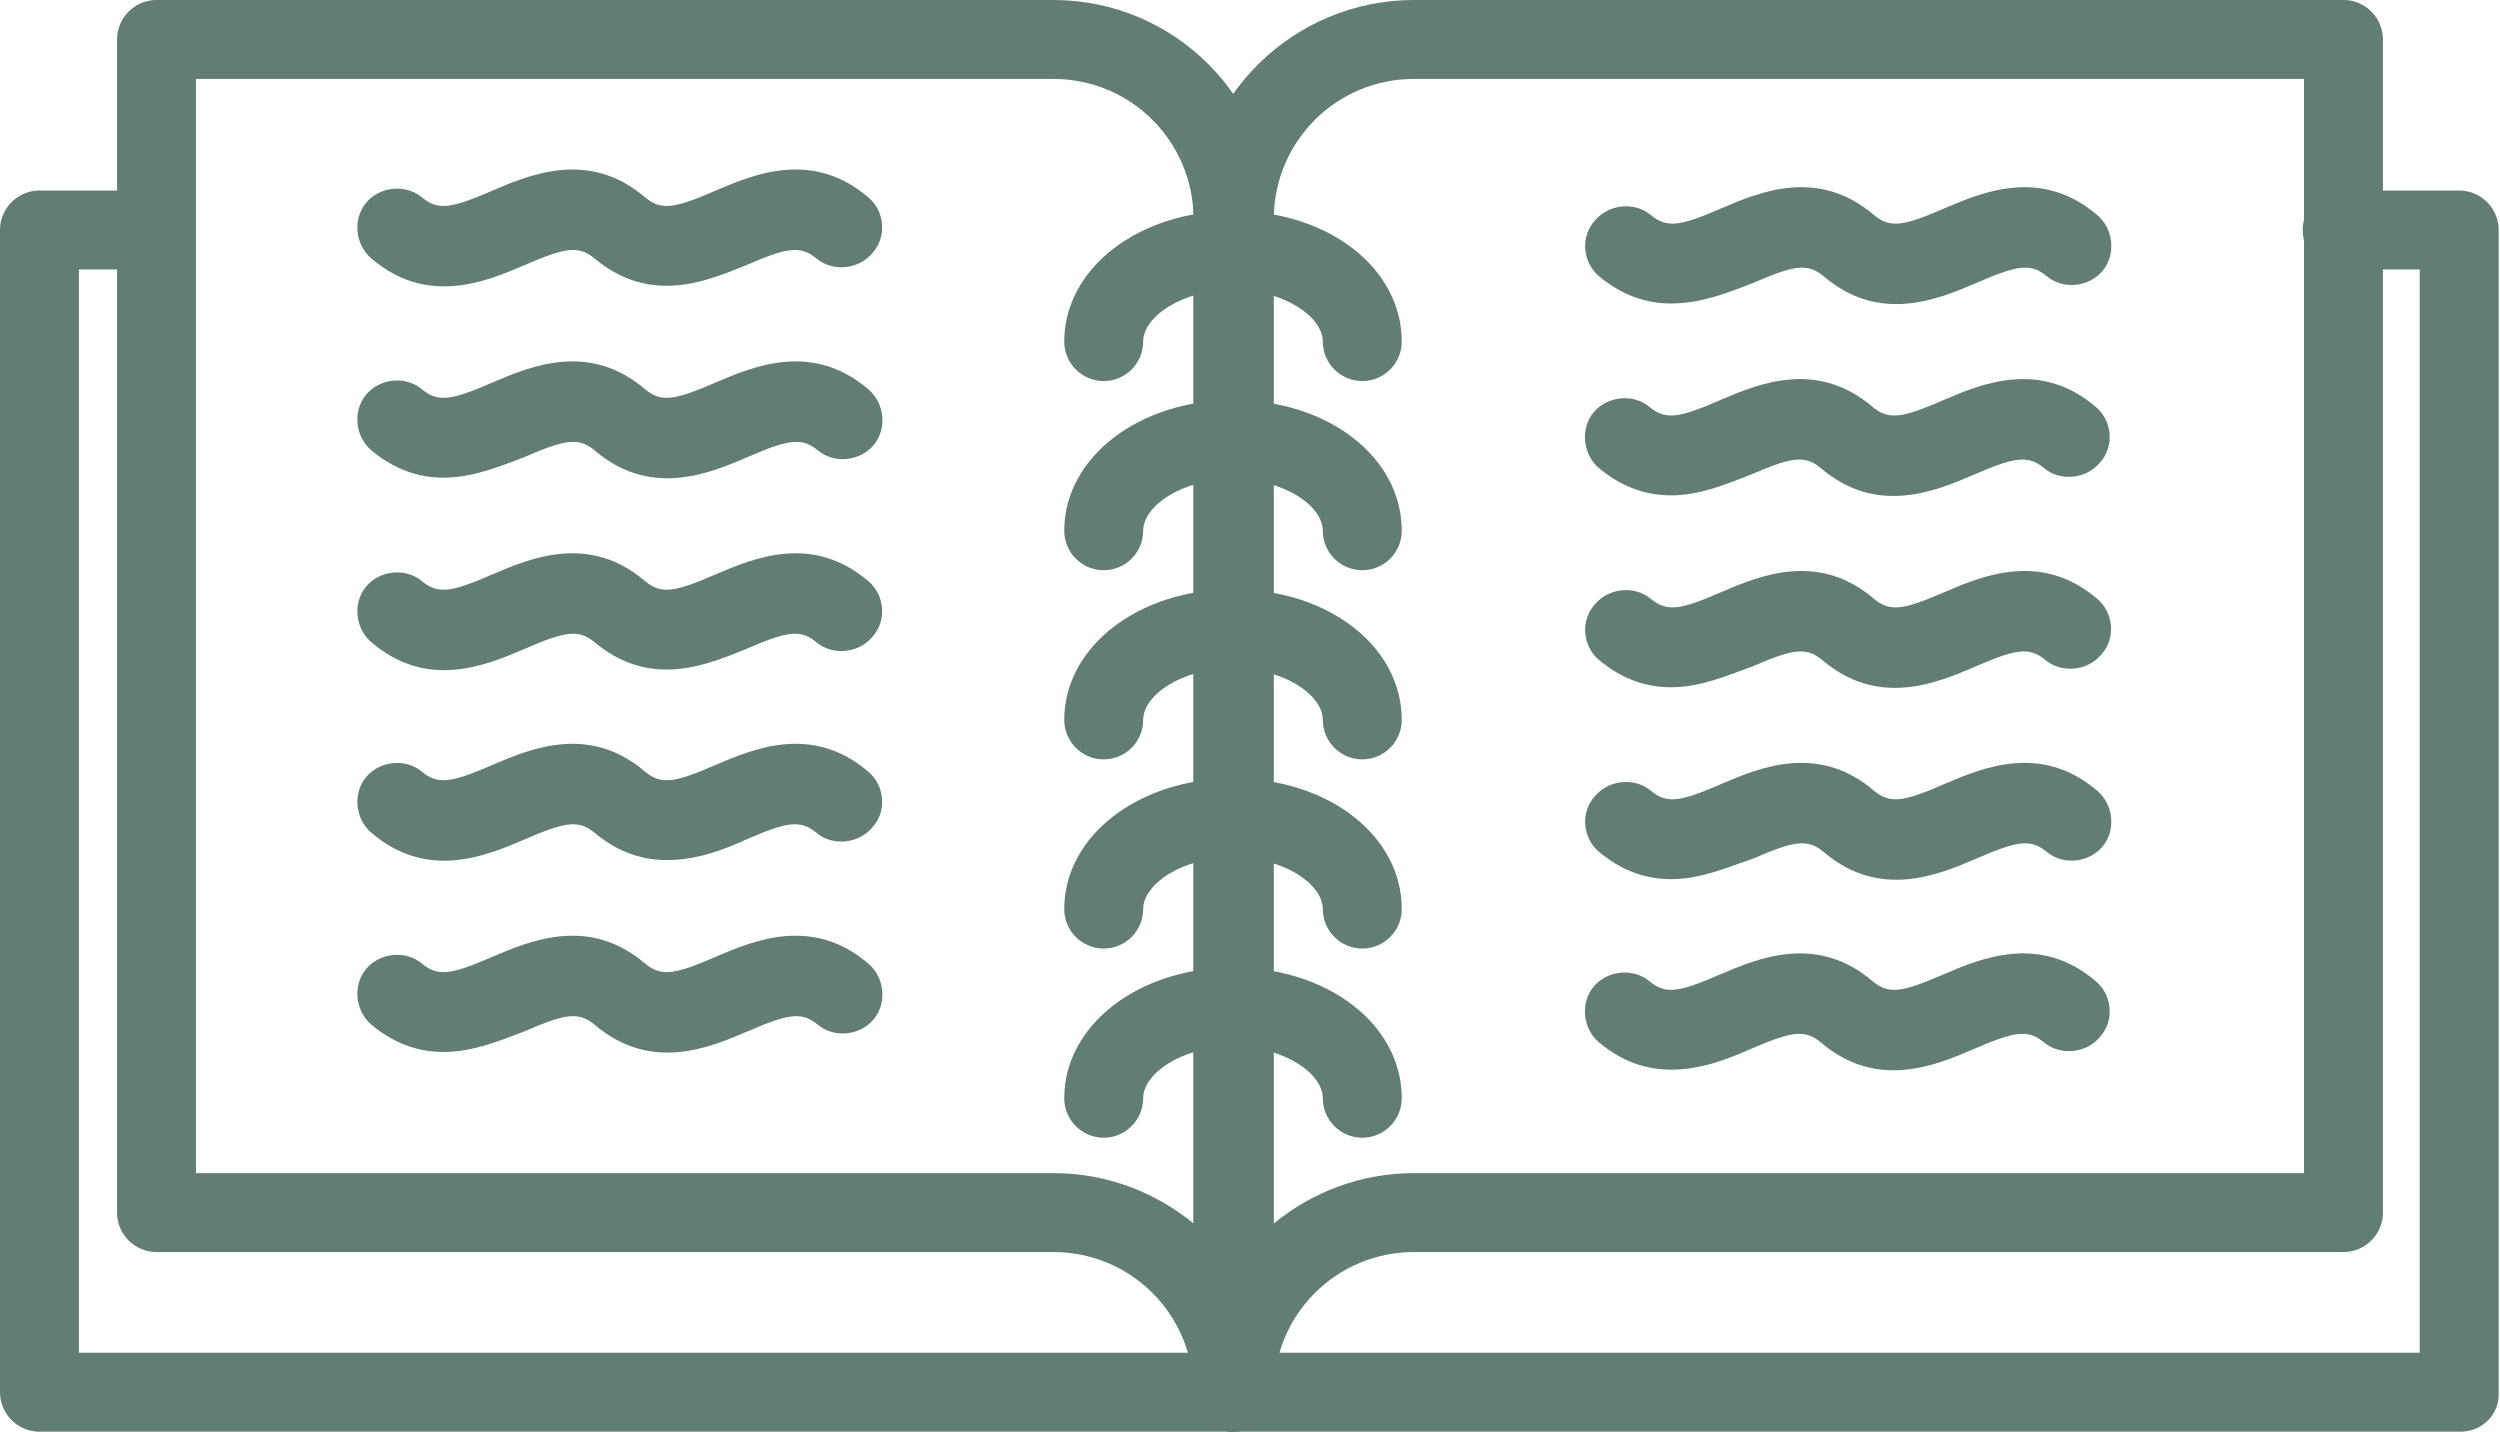
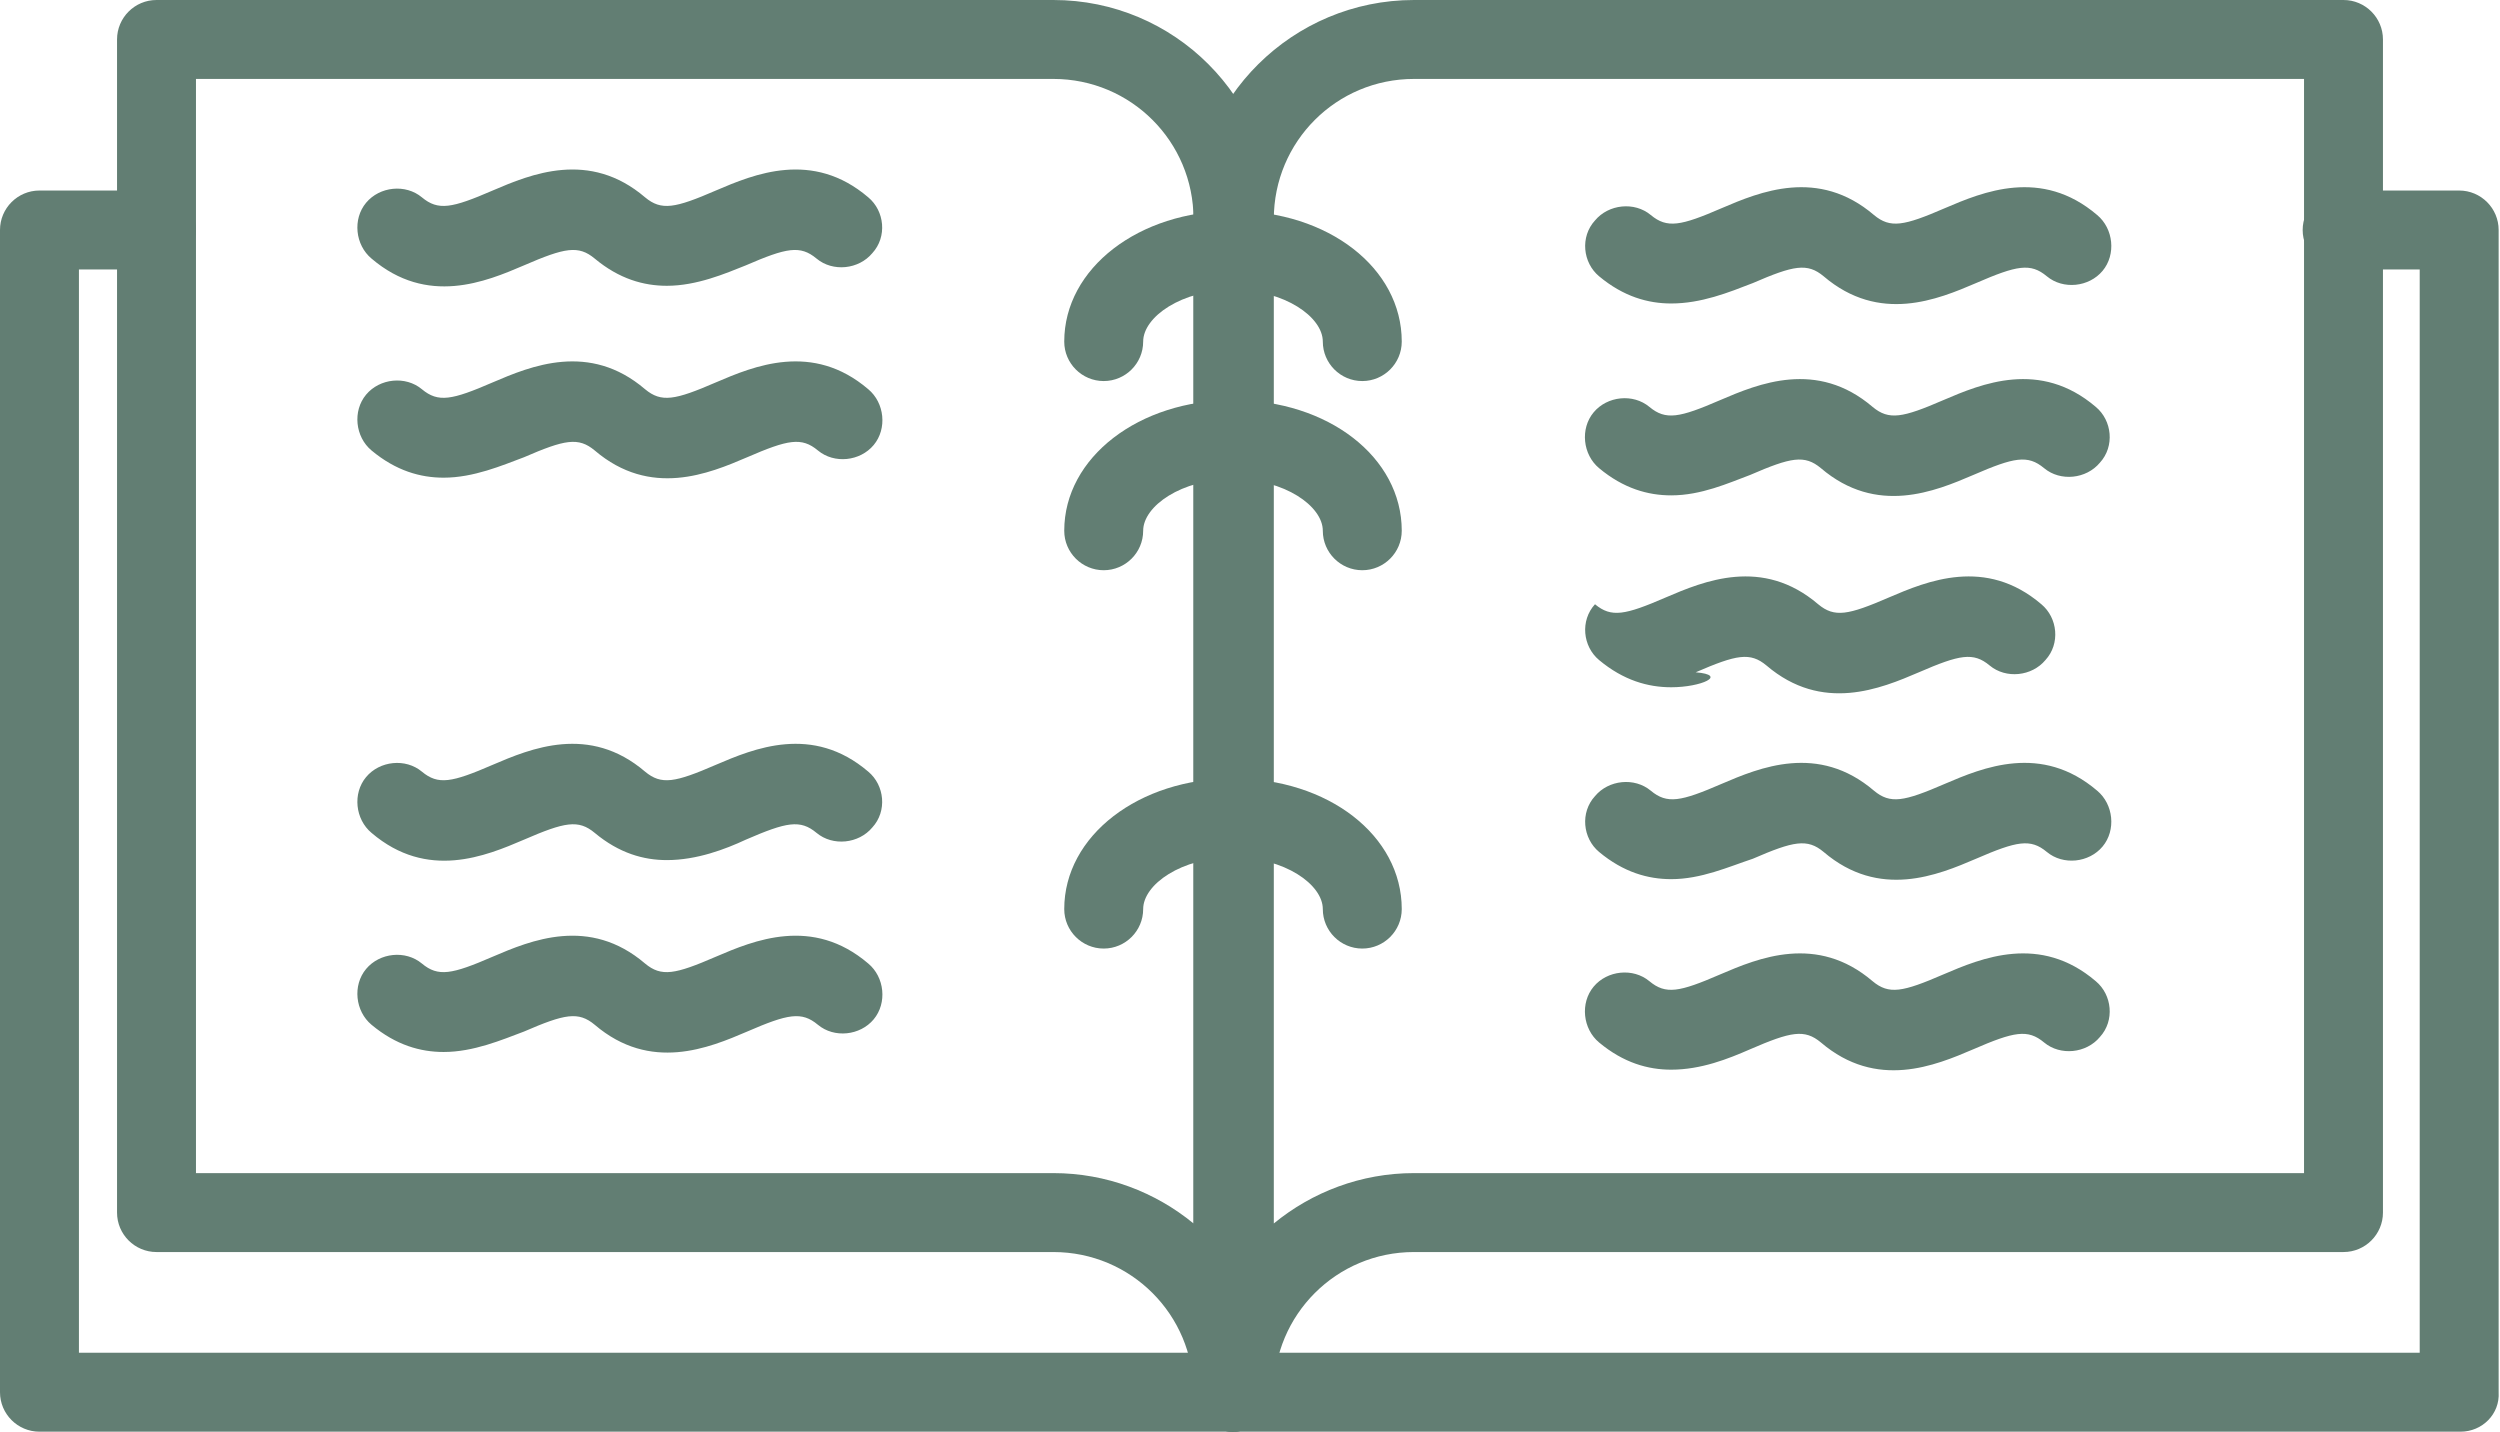
<svg xmlns="http://www.w3.org/2000/svg" version="1.1" id="Layer_1" x="0px" y="0px" viewBox="0 0 183.7 105.2" style="enable-background:new 0 0 183.7 105.2;" xml:space="preserve">
  <style type="text/css"> .st0{fill:#627E73;} </style>
  <g>
    <path class="st0" d="M90.6,105.2c-1.6,0-2.9-1.3-2.9-2.9V16.1C87.7,7.2,95,0,103.9,0h68.3c1.6,0,2.9,1.3,2.9,2.9v86.2 c0,1.6-1.3,2.9-2.9,2.9h-68.3c-5.7,0-10.3,4.6-10.3,10.3C93.5,103.9,92.2,105.2,90.6,105.2z M103.9,5.8c-5.7,0-10.3,4.6-10.3,10.3 v73.8c2.8-2.3,6.4-3.7,10.3-3.7h65.4V5.8H103.9z" />
    <path class="st0" d="M180.8,105.2H90.6c-1.6,0-2.9-1.3-2.9-2.9c0-1.6,1.3-2.9,2.9-2.9h87.2V19.8h-5.7c-1.6,0-2.9-1.3-2.9-2.9 c0-1.6,1.3-2.9,2.9-2.9h8.6c1.6,0,2.9,1.3,2.9,2.9v85.4C183.7,103.9,182.4,105.2,180.8,105.2z" />
    <path class="st0" d="M90.6,105.2c-1.6,0-2.9-1.3-2.9-2.9c0-5.7-4.6-10.3-10.3-10.3H11.5c-1.6,0-2.9-1.3-2.9-2.9V2.9 C8.6,1.3,9.9,0,11.5,0h65.9c8.9,0,16.1,7.2,16.1,16.1v86.2C93.5,103.9,92.2,105.2,90.6,105.2z M14.4,86.2h63 c3.9,0,7.5,1.4,10.3,3.7V16.1c0-5.7-4.6-10.3-10.3-10.3h-63V86.2z" />
    <path class="st0" d="M90.6,105.2H2.9c-1.6,0-2.9-1.3-2.9-2.9V16.9C0,15.3,1.3,14,2.9,14h8.6c1.6,0,2.9,1.3,2.9,2.9 c0,1.6-1.3,2.9-2.9,2.9H5.8v79.6h84.8c1.6,0,2.9,1.3,2.9,2.9C93.5,103.9,92.2,105.2,90.6,105.2z" />
    <path class="st0" d="M100.1,28c-1.6,0-2.9-1.3-2.9-2.9c0-1.8-2.8-3.8-6.6-3.8c-3.8,0-6.6,2-6.6,3.8c0,1.6-1.3,2.9-2.9,2.9 c-1.6,0-2.9-1.3-2.9-2.9c0-5.4,5.5-9.6,12.4-9.6c7,0,12.4,4.2,12.4,9.6C103,26.7,101.7,28,100.1,28z" />
    <path class="st0" d="M100.1,41.9c-1.6,0-2.9-1.3-2.9-2.9c0-1.8-2.8-3.8-6.6-3.8c-3.8,0-6.6,2-6.6,3.8c0,1.6-1.3,2.9-2.9,2.9 c-1.6,0-2.9-1.3-2.9-2.9c0-5.4,5.5-9.6,12.4-9.6c7,0,12.4,4.2,12.4,9.6C103,40.6,101.7,41.9,100.1,41.9z" />
-     <path class="st0" d="M100.1,55.8c-1.6,0-2.9-1.3-2.9-2.9c0-1.8-2.8-3.8-6.6-3.8c-3.8,0-6.6,2-6.6,3.8c0,1.6-1.3,2.9-2.9,2.9 c-1.6,0-2.9-1.3-2.9-2.9c0-5.4,5.5-9.6,12.4-9.6c7,0,12.4,4.2,12.4,9.6C103,54.5,101.7,55.8,100.1,55.8z" />
    <path class="st0" d="M100.1,69.7c-1.6,0-2.9-1.3-2.9-2.9c0-1.8-2.8-3.8-6.6-3.8c-3.8,0-6.6,2-6.6,3.8c0,1.6-1.3,2.9-2.9,2.9 c-1.6,0-2.9-1.3-2.9-2.9c0-5.4,5.5-9.6,12.4-9.6c7,0,12.4,4.2,12.4,9.6C103,68.4,101.7,69.7,100.1,69.7z" />
-     <path class="st0" d="M100.1,83.6c-1.6,0-2.9-1.3-2.9-2.9c0-1.8-2.8-3.8-6.6-3.8c-3.8,0-6.6,2-6.6,3.8c0,1.6-1.3,2.9-2.9,2.9 c-1.6,0-2.9-1.3-2.9-2.9c0-5.4,5.5-9.6,12.4-9.6c7,0,12.4,4.2,12.4,9.6C103,82.3,101.7,83.6,100.1,83.6z" />
    <path class="st0" d="M122.8,22.3c-1.7,0-3.5-0.5-5.3-2c-1.2-1-1.4-2.9-0.3-4.1c1-1.2,2.9-1.4,4.1-0.4c1.2,1,2.2,0.8,5.2-0.5 c2.8-1.2,7.1-3,11.2,0.5c1.2,1,2.2,0.8,5.2-0.5c2.8-1.2,7.1-3,11.2,0.5c1.2,1,1.4,2.9,0.4,4.1c-1,1.2-2.9,1.4-4.1,0.4 c-1.2-1-2.2-0.8-5.2,0.5c-2.8,1.2-7.1,3-11.2-0.5c-1.2-1-2.2-0.8-5.2,0.5C127,21.5,125,22.3,122.8,22.3z" />
    <path class="st0" d="M122.8,36.4c-1.7,0-3.5-0.5-5.3-2c-1.2-1-1.4-2.9-0.4-4.1c1-1.2,2.9-1.4,4.1-0.4c1.2,1,2.2,0.8,5.2-0.5 c2.8-1.2,7.1-3,11.2,0.5c1.2,1,2.2,0.8,5.2-0.5c2.8-1.2,7.1-3,11.2,0.5c1.2,1,1.4,2.9,0.3,4.1c-1,1.2-2.9,1.4-4.1,0.4 c-1.2-1-2.2-0.8-5.2,0.5c-2.8,1.2-7.1,3-11.2-0.5c-1.2-1-2.2-0.8-5.2,0.5C127,35.5,125,36.4,122.8,36.4z" />
-     <path class="st0" d="M122.8,50.5c-1.7,0-3.5-0.5-5.3-2c-1.2-1-1.4-2.9-0.3-4.1c1-1.2,2.9-1.4,4.1-0.4c1.2,1,2.2,0.8,5.2-0.5 c2.8-1.2,7.1-3,11.2,0.5c1.2,1,2.2,0.8,5.2-0.5c2.8-1.2,7.1-3,11.2,0.5c1.2,1,1.4,2.9,0.3,4.1c-1,1.2-2.9,1.4-4.1,0.4 c-1.2-1-2.2-0.8-5.2,0.5c-2.8,1.2-7.1,3-11.2-0.5c-1.2-1-2.2-0.8-5.2,0.5C127,49.6,125,50.5,122.8,50.5z" />
+     <path class="st0" d="M122.8,50.5c-1.7,0-3.5-0.5-5.3-2c-1.2-1-1.4-2.9-0.3-4.1c1.2,1,2.2,0.8,5.2-0.5 c2.8-1.2,7.1-3,11.2,0.5c1.2,1,2.2,0.8,5.2-0.5c2.8-1.2,7.1-3,11.2,0.5c1.2,1,1.4,2.9,0.3,4.1c-1,1.2-2.9,1.4-4.1,0.4 c-1.2-1-2.2-0.8-5.2,0.5c-2.8,1.2-7.1,3-11.2-0.5c-1.2-1-2.2-0.8-5.2,0.5C127,49.6,125,50.5,122.8,50.5z" />
    <path class="st0" d="M122.8,64.6c-1.7,0-3.5-0.5-5.3-2c-1.2-1-1.4-2.9-0.3-4.1c1-1.2,2.9-1.4,4.1-0.4c1.2,1,2.2,0.8,5.2-0.5 c2.8-1.2,7.1-3,11.2,0.5c1.2,1,2.2,0.8,5.2-0.5c2.8-1.2,7.1-3,11.2,0.5c1.2,1,1.4,2.9,0.4,4.1c-1,1.2-2.9,1.4-4.1,0.4 c-1.2-1-2.2-0.8-5.2,0.5c-2.8,1.2-7.1,3-11.2-0.5c-1.2-1-2.2-0.8-5.2,0.5C127,63.7,125,64.6,122.8,64.6z" />
    <path class="st0" d="M122.8,78.6c-1.7,0-3.5-0.5-5.3-2c-1.2-1-1.4-2.9-0.4-4.1c1-1.2,2.9-1.4,4.1-0.4c1.2,1,2.2,0.8,5.2-0.5 c2.8-1.2,7.1-3,11.2,0.5c1.2,1,2.2,0.8,5.2-0.5c2.8-1.2,7.1-3,11.2,0.5c1.2,1,1.4,2.9,0.3,4.1c-1,1.2-2.9,1.4-4.1,0.4 c-1.2-1-2.2-0.8-5.2,0.5c-2.8,1.2-7.1,3-11.2-0.5c-1.2-1-2.2-0.8-5.2,0.5C127,77.8,125,78.6,122.8,78.6z" />
    <path class="st0" d="M49,21c-1.7,0-3.5-0.5-5.3-2c-1.2-1-2.2-0.8-5.2,0.5c-2.8,1.2-7.1,3-11.2-0.5c-1.2-1-1.4-2.9-0.4-4.1 c1-1.2,2.9-1.4,4.1-0.4c1.2,1,2.2,0.8,5.2-0.5c2.8-1.2,7.1-3,11.2,0.5c1.2,1,2.2,0.8,5.2-0.5c2.8-1.2,7.1-3,11.2,0.5 c1.2,1,1.4,2.9,0.3,4.1c-1,1.2-2.9,1.4-4.1,0.4c-1.2-1-2.2-0.8-5.2,0.5C53.3,20.1,51.2,21,49,21z" />
    <path class="st0" d="M32.6,35.1c-1.7,0-3.5-0.5-5.3-2c-1.2-1-1.4-2.9-0.4-4.1c1-1.2,2.9-1.4,4.1-0.4c1.2,1,2.2,0.8,5.2-0.5 c2.8-1.2,7.1-3,11.2,0.5c1.2,1,2.2,0.8,5.2-0.5c2.8-1.2,7.1-3,11.2,0.5c1.2,1,1.4,2.9,0.4,4.1c-1,1.2-2.9,1.4-4.1,0.4 c-1.2-1-2.2-0.8-5.2,0.5c-2.8,1.2-7.1,3-11.2-0.5c-1.2-1-2.2-0.8-5.2,0.5C36.9,34.2,34.8,35.1,32.6,35.1z" />
-     <path class="st0" d="M49,49.2c-1.7,0-3.5-0.5-5.3-2c-1.2-1-2.2-0.8-5.2,0.5c-2.8,1.2-7.1,3-11.2-0.5c-1.2-1-1.4-2.9-0.4-4.1 c1-1.2,2.9-1.4,4.1-0.4c1.2,1,2.2,0.8,5.2-0.5c2.8-1.2,7.1-3,11.2,0.5c1.2,1,2.2,0.8,5.2-0.5c2.8-1.2,7.1-3,11.2,0.5 c1.2,1,1.4,2.9,0.3,4.1c-1,1.2-2.9,1.4-4.1,0.4c-1.2-1-2.2-0.8-5.2,0.5C53.3,48.3,51.2,49.2,49,49.2z" />
    <path class="st0" d="M49,63.2c-1.7,0-3.5-0.5-5.3-2c-1.2-1-2.2-0.8-5.2,0.5c-2.8,1.2-7.1,3-11.2-0.5c-1.2-1-1.4-2.9-0.4-4.1 c1-1.2,2.9-1.4,4.1-0.4c1.2,1,2.2,0.8,5.2-0.5c2.8-1.2,7.1-3,11.2,0.5c1.2,1,2.2,0.8,5.2-0.5c2.8-1.2,7.1-3,11.2,0.5 c1.2,1,1.4,2.9,0.3,4.1c-1,1.2-2.9,1.4-4.1,0.4c-1.2-1-2.2-0.8-5.2,0.5C53.3,62.4,51.2,63.2,49,63.2z" />
    <path class="st0" d="M32.6,77.3c-1.7,0-3.5-0.5-5.3-2c-1.2-1-1.4-2.9-0.4-4.1c1-1.2,2.9-1.4,4.1-0.4c1.2,1,2.2,0.8,5.2-0.5 c2.8-1.2,7.1-3,11.2,0.5c1.2,1,2.2,0.8,5.2-0.5c2.8-1.2,7.1-3,11.2,0.5c1.2,1,1.4,2.9,0.4,4.1c-1,1.2-2.9,1.4-4.1,0.4 c-1.2-1-2.2-0.8-5.2,0.5c-2.8,1.2-7.1,3-11.2-0.5c-1.2-1-2.2-0.8-5.2,0.5C36.9,76.4,34.8,77.3,32.6,77.3z" />
  </g>
</svg>